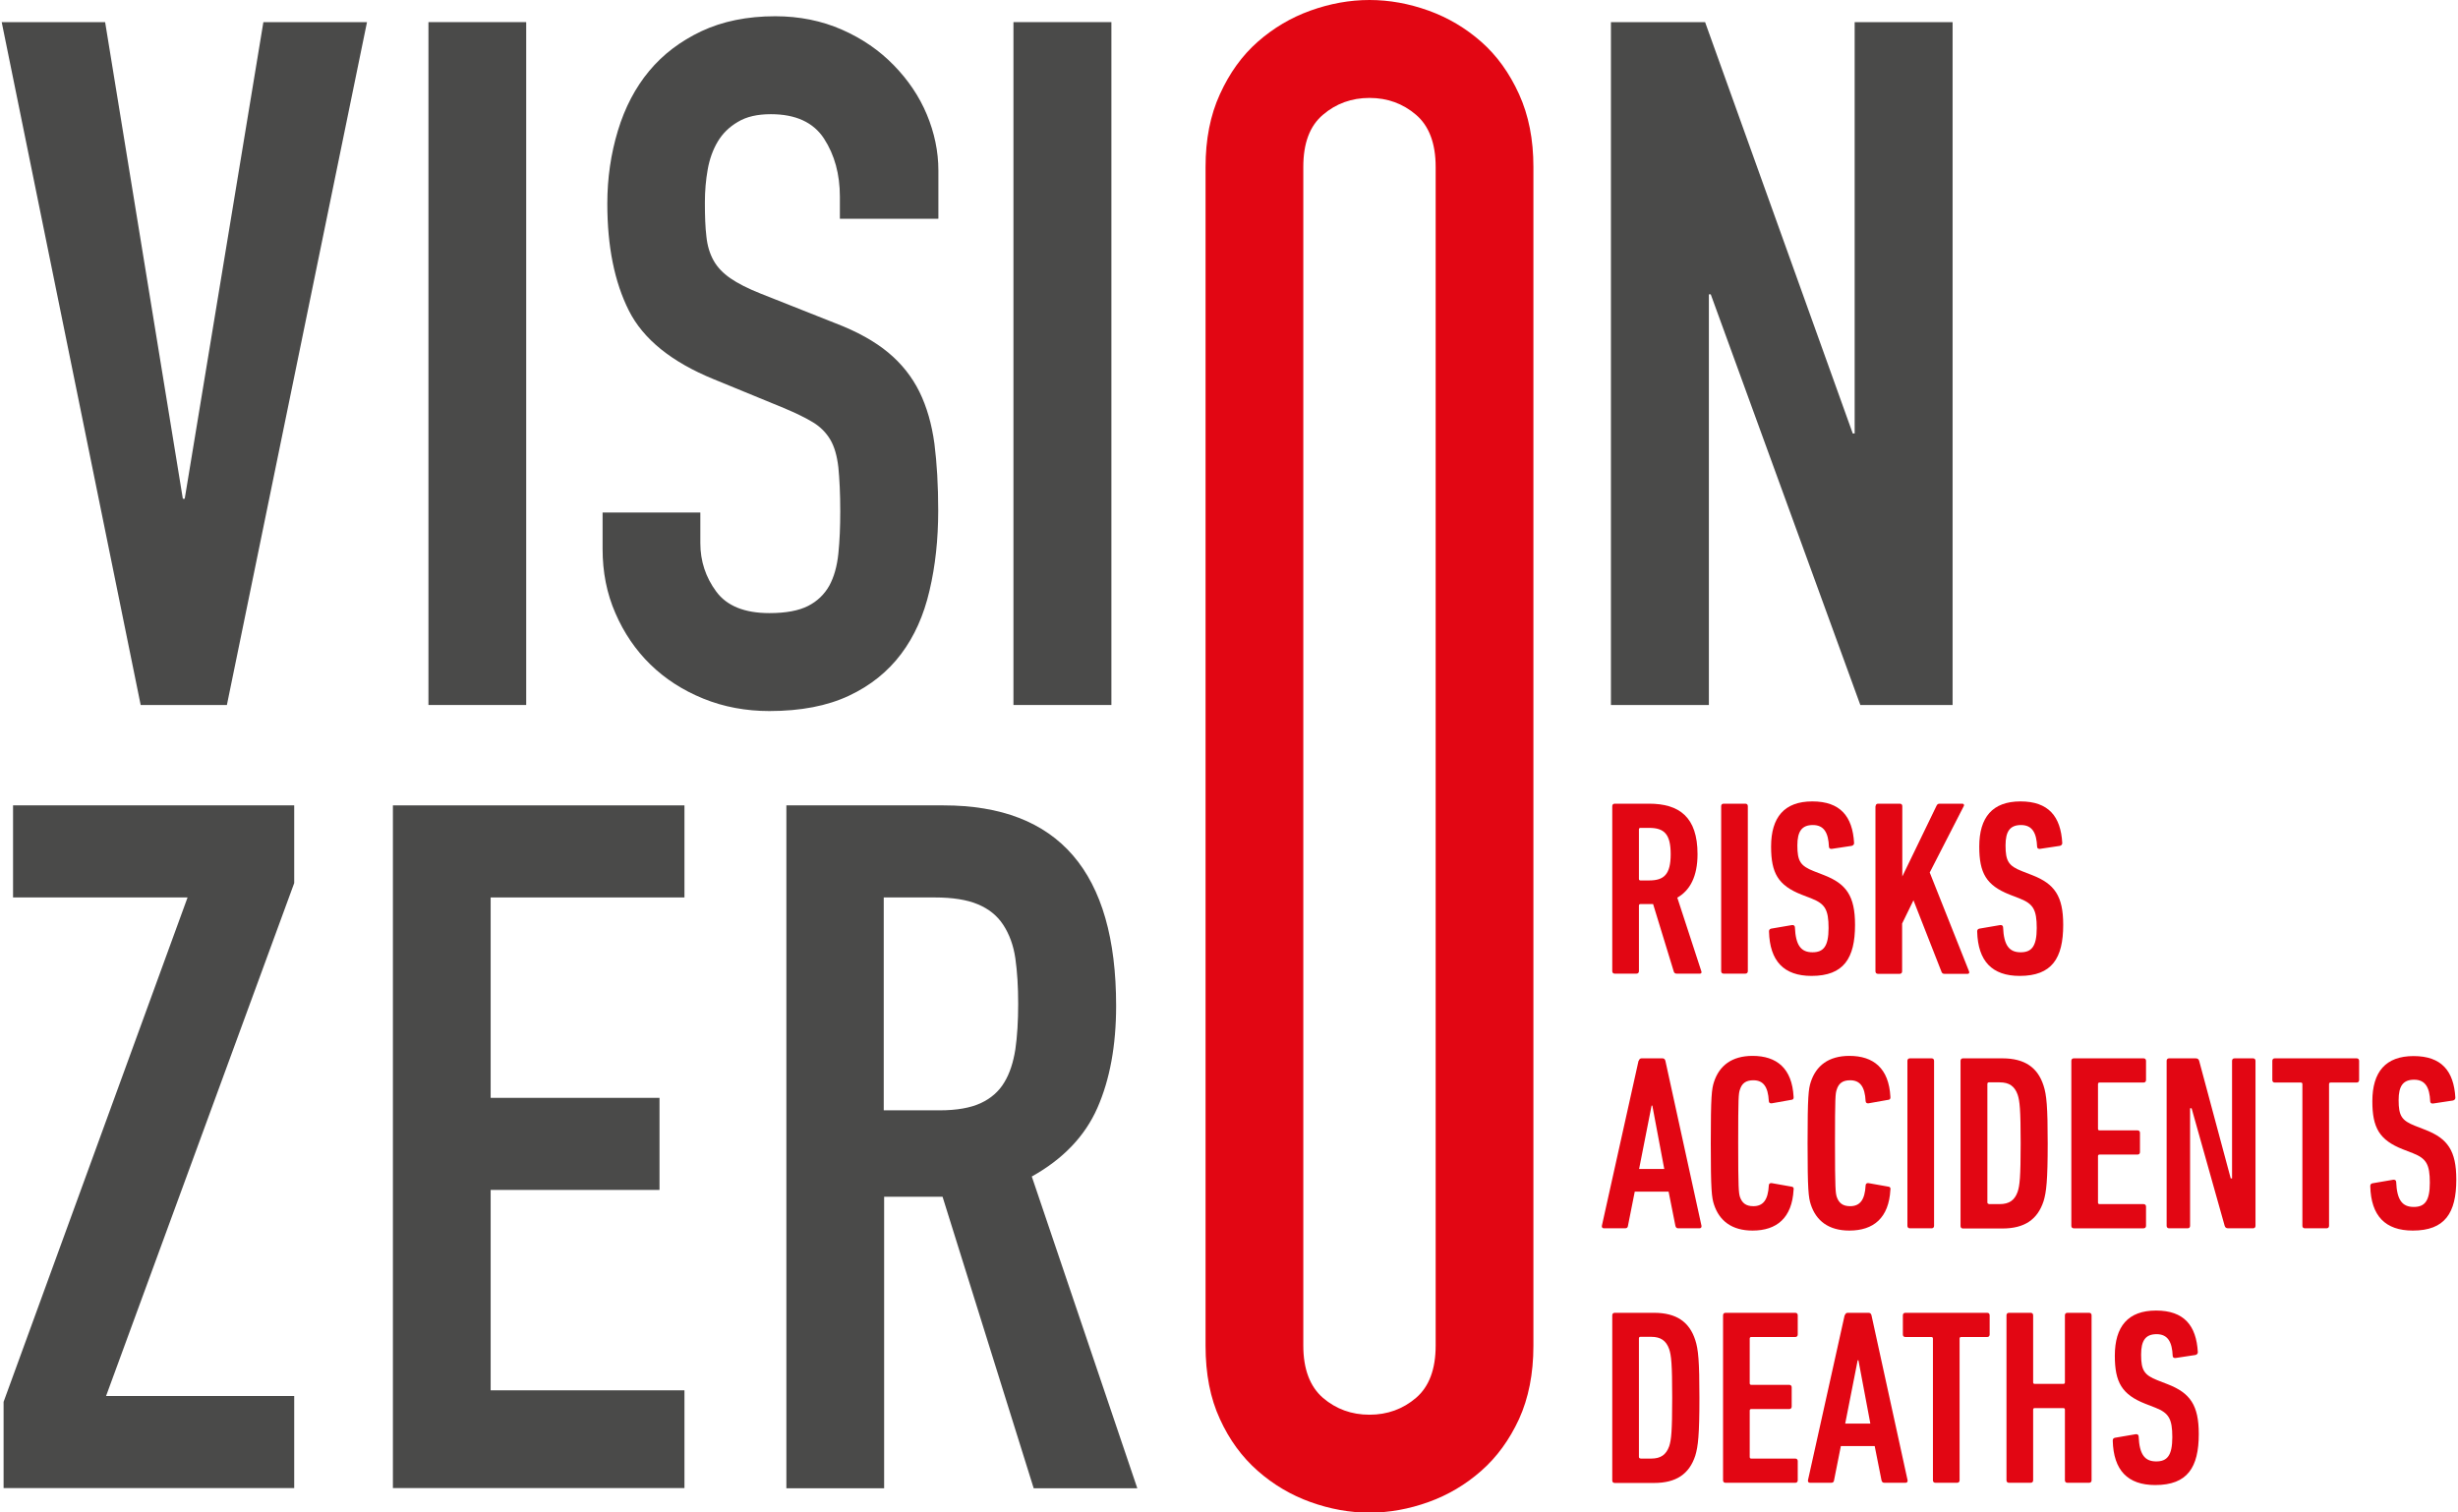
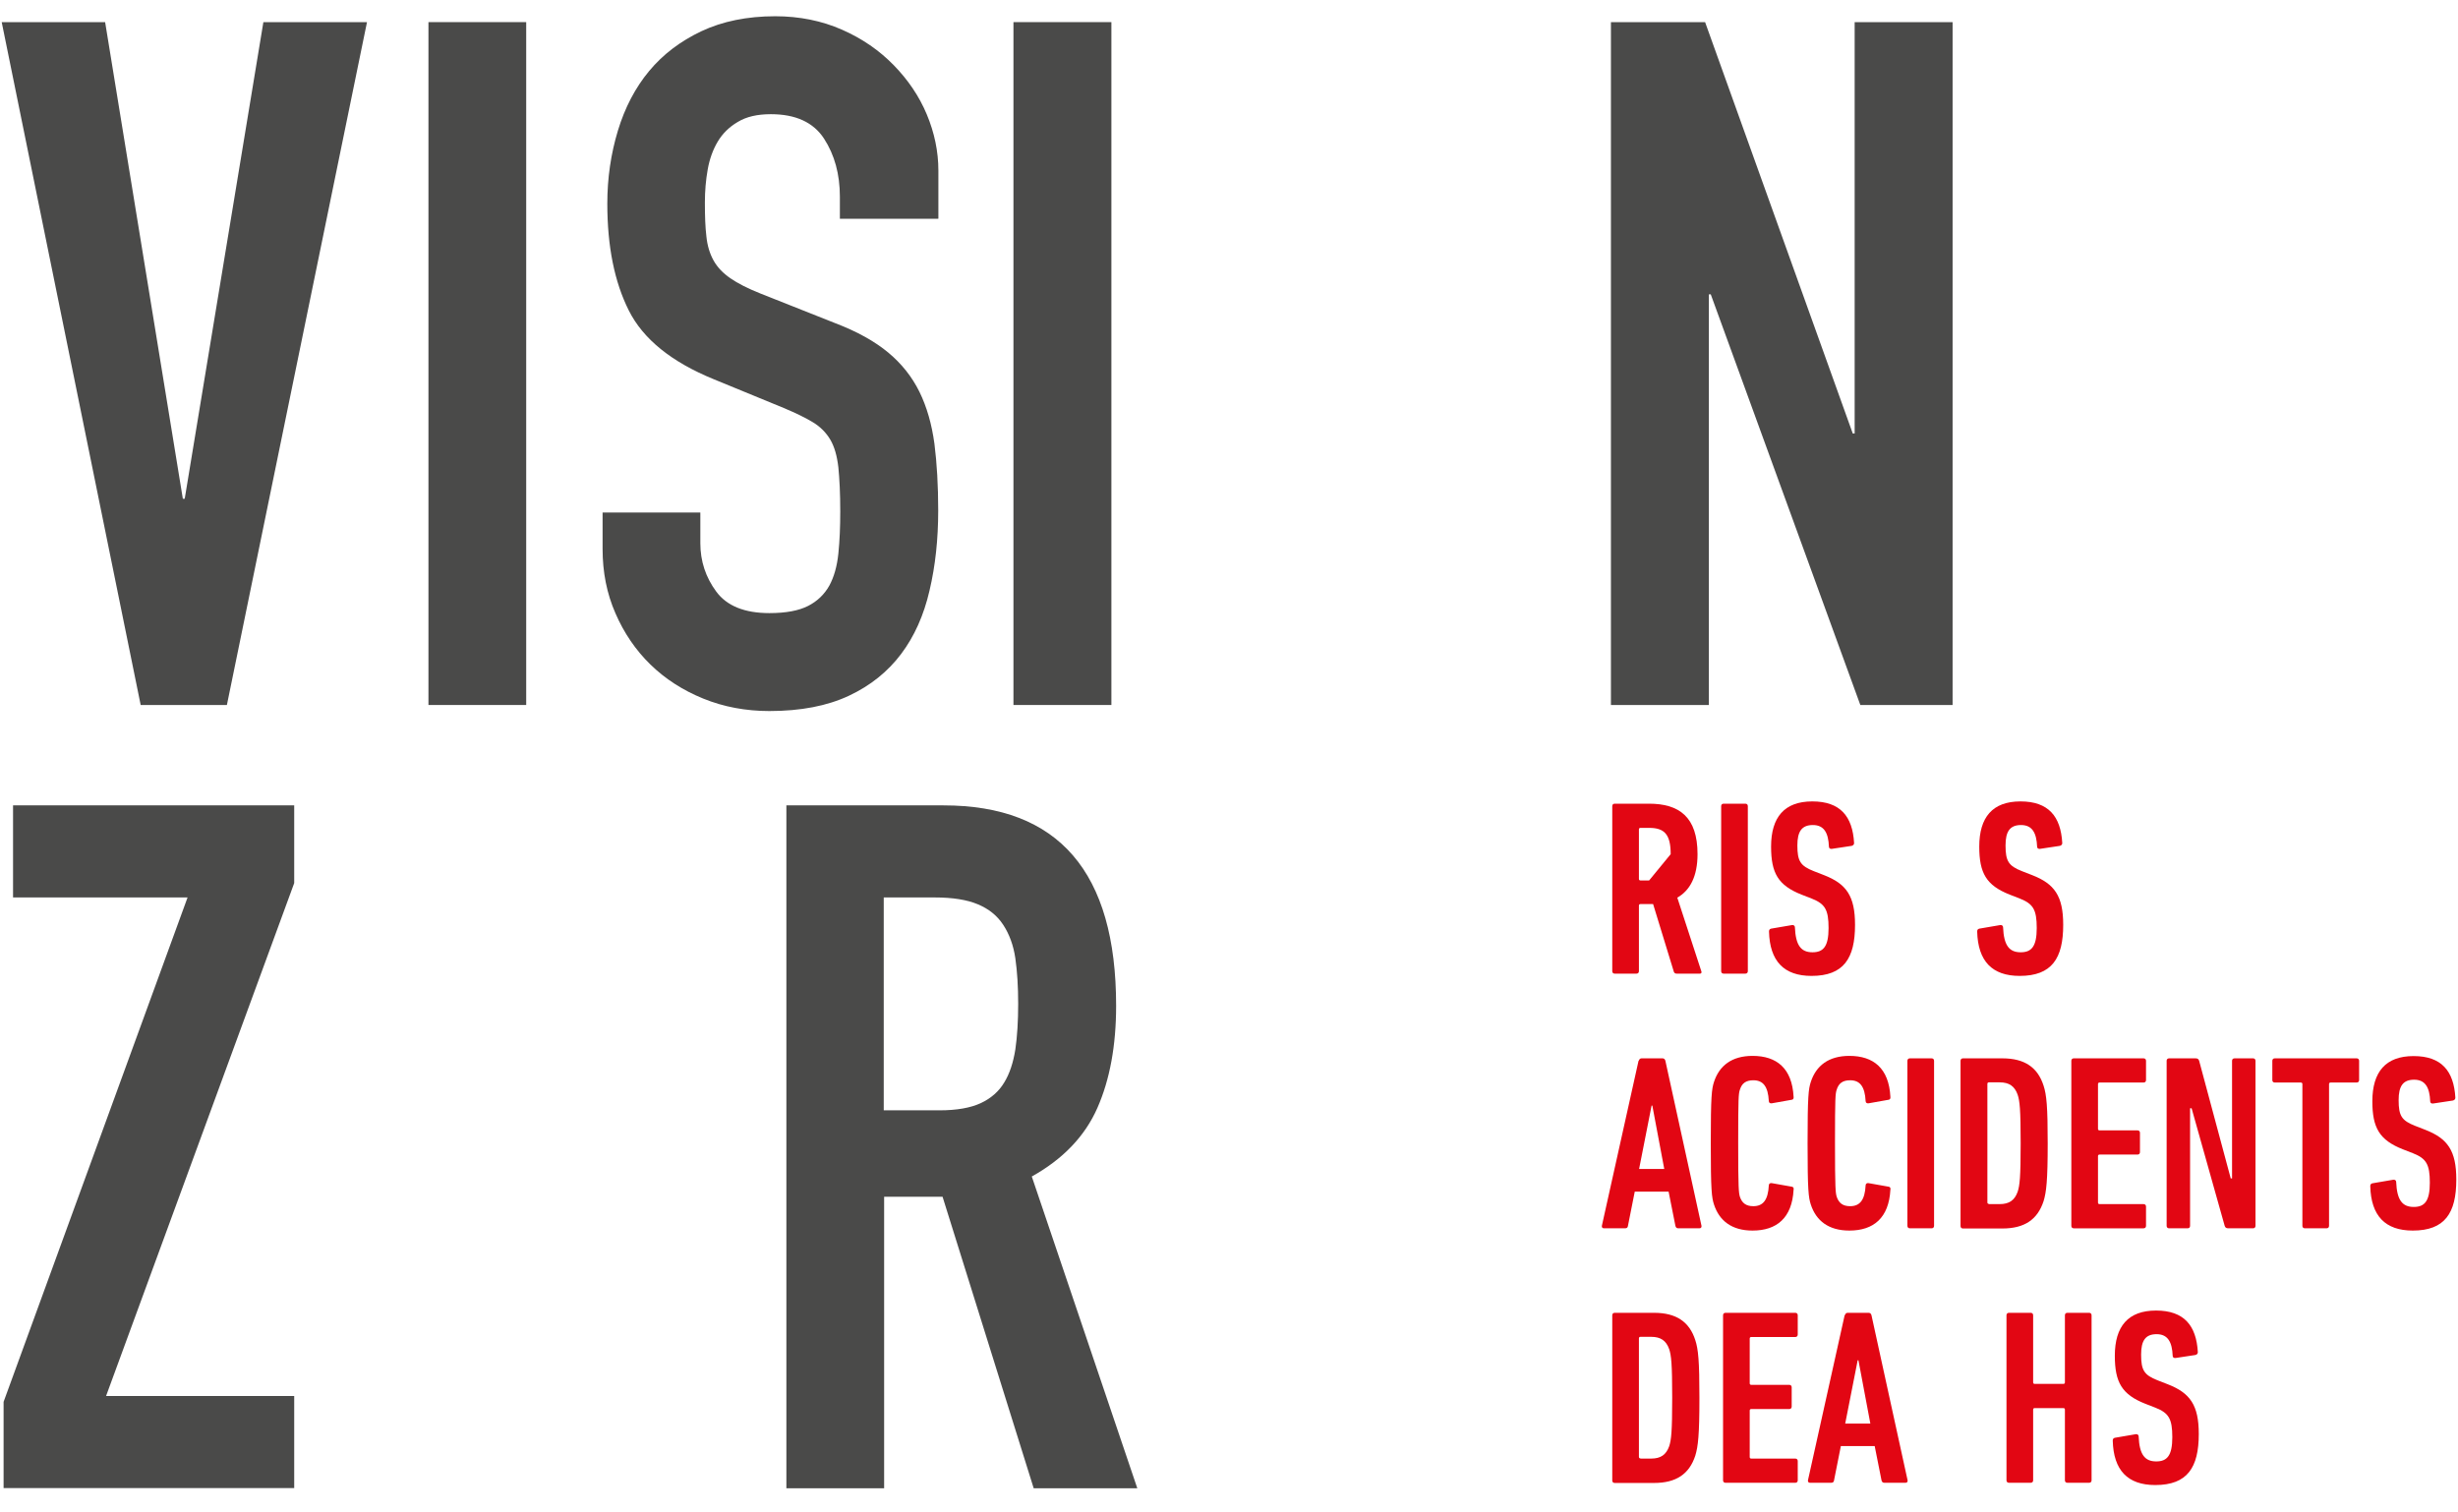
<svg xmlns="http://www.w3.org/2000/svg" id="a" data-name="Calque 1" viewBox="0 0 130 80">
  <defs>
    <style>
      .b {
        fill: #e20613;
      }

      .c {
        fill: #4a4a49;
      }
    </style>
  </defs>
  <polygon class="c" points="13.93 1.17 9.77 26.38 9.67 26.38 5.56 1.17 .09 1.17 7.44 37.29 12 37.29 19.41 1.17 13.93 1.17" />
  <rect class="c" x="22.66" y="1.17" width="5.17" height="36.12" />
  <path class="c" d="M49.6,11.57h-5.18v-1.17c0-1.18-.28-2.21-.84-3.07-.56-.86-1.5-1.29-2.81-1.29-.71,0-1.29.13-1.75.41-.46.27-.81.62-1.06,1.04-.25.42-.43.91-.53,1.47-.1.56-.15,1.14-.15,1.75,0,.71.02,1.31.08,1.8.05.49.18.91.38,1.27.2.36.5.67.89.94.39.27.92.54,1.6.81l3.96,1.57c1.15.44,2.08.96,2.79,1.55.71.59,1.26,1.29,1.65,2.08.39.8.65,1.71.79,2.74.13,1.03.2,2.21.2,3.53,0,1.52-.15,2.93-.46,4.24-.3,1.3-.8,2.42-1.5,3.35-.7.93-1.61,1.67-2.76,2.21-1.15.54-2.55.81-4.21.81-1.25,0-2.42-.22-3.5-.66-1.08-.44-2.01-1.04-2.79-1.8-.78-.76-1.4-1.67-1.85-2.71-.46-1.05-.68-2.18-.68-3.4v-1.93h5.17v1.62c0,.95.28,1.8.84,2.56.56.76,1.5,1.14,2.81,1.14.88,0,1.56-.13,2.05-.38.49-.25.86-.61,1.12-1.07.25-.46.41-1.02.48-1.7.07-.68.1-1.42.1-2.23,0-.95-.04-1.72-.1-2.33-.07-.61-.21-1.1-.43-1.47-.22-.37-.53-.68-.91-.91-.39-.24-.91-.49-1.55-.76l-3.7-1.52c-2.23-.91-3.73-2.12-4.49-3.63-.76-1.51-1.14-3.39-1.14-5.66,0-1.35.19-2.64.56-3.86.37-1.22.92-2.27,1.65-3.15.73-.88,1.65-1.58,2.77-2.11,1.11-.52,2.41-.79,3.9-.79,1.28,0,2.46.24,3.53.71,1.07.47,1.98,1.1,2.74,1.88.76.78,1.35,1.65,1.75,2.61.4.96.61,1.95.61,2.97v2.54Z" />
  <rect class="c" x="53.6" y="1.17" width="5.18" height="36.12" />
  <polygon class="c" points="85.2 1.17 90.18 1.17 97.99 22.93 98.09 22.93 98.09 1.17 103.27 1.17 103.27 37.29 98.39 37.29 90.48 15.57 90.38 15.57 90.38 37.29 85.2 37.29 85.2 1.17" />
  <polygon class="c" points=".69 42.6 .69 47.47 9.92 47.47 .19 74.15 .19 78.71 15.56 78.71 15.56 73.84 5.61 73.84 15.56 46.71 15.56 42.6 .69 42.6" />
-   <polygon class="c" points="20.78 42.6 36.2 42.6 36.2 47.47 25.95 47.47 25.95 58.07 34.88 58.07 34.88 62.94 25.95 62.94 25.95 73.54 36.2 73.54 36.2 78.71 20.78 78.71 20.78 42.6" />
  <path class="c" d="M46.75,58.73h2.94c.91,0,1.64-.13,2.18-.38.54-.25.96-.62,1.24-1.09.29-.47.48-1.06.59-1.75.1-.69.15-1.5.15-2.41s-.05-1.71-.15-2.41c-.1-.69-.32-1.28-.64-1.77-.32-.49-.77-.85-1.35-1.09-.57-.24-1.33-.36-2.28-.36h-2.69v11.26ZM41.58,42.6h8.32c6.09,0,9.13,3.53,9.13,10.6,0,2.1-.33,3.9-.99,5.4-.66,1.5-1.82,2.71-3.47,3.63l5.58,16.49h-5.48l-4.82-15.42h-3.09v15.42h-5.17v-36.12Z" />
-   <path class="b" d="M68.93,71.17c0,1.25.35,2.17,1.04,2.77.69.59,1.51.89,2.46.89s1.77-.3,2.46-.89c.69-.59,1.04-1.51,1.04-2.77V8.83c0-1.25-.35-2.17-1.04-2.76-.69-.59-1.51-.89-2.46-.89s-1.77.3-2.46.89c-.7.59-1.04,1.51-1.04,2.76v62.35ZM63.76,8.83c0-1.45.25-2.74.76-3.85.51-1.12,1.17-2.04,2-2.77.83-.73,1.76-1.28,2.79-1.65,1.03-.37,2.07-.56,3.12-.56s2.09.19,3.12.56c1.03.37,1.96.92,2.79,1.65.83.73,1.49,1.65,2,2.77.51,1.12.76,2.4.76,3.85v62.35c0,1.49-.26,2.78-.76,3.88-.51,1.1-1.17,2.01-2,2.74-.83.73-1.76,1.28-2.79,1.65-1.03.37-2.07.56-3.12.56s-2.09-.19-3.12-.56c-1.03-.37-1.96-.92-2.79-1.65-.83-.73-1.5-1.64-2-2.74-.51-1.1-.76-2.39-.76-3.88V8.83Z" />
  <g>
-     <path class="b" d="M88.68,51.5c-.08,0-.12-.03-.15-.09l-1.1-3.59h-.67c-.05,0-.08.03-.08.08v3.47c0,.08-.05.13-.13.13h-1.15c-.08,0-.13-.05-.13-.13v-8.73c0-.08.05-.13.13-.13h1.81c1.6,0,2.57.7,2.57,2.67,0,1.18-.4,1.92-1.07,2.3l1.27,3.89c.03.07,0,.13-.07.13h-1.23ZM88.36,45.18c0-1.06-.34-1.39-1.14-1.39h-.46c-.05,0-.08.03-.08.08v2.62c0,.05.03.08.08.08h.46c.79,0,1.14-.32,1.14-1.39Z" />
+     <path class="b" d="M88.68,51.5c-.08,0-.12-.03-.15-.09l-1.1-3.59h-.67c-.05,0-.08.03-.08.08v3.47c0,.08-.05.13-.13.13h-1.15c-.08,0-.13-.05-.13-.13v-8.73c0-.08.05-.13.13-.13h1.81c1.6,0,2.57.7,2.57,2.67,0,1.18-.4,1.92-1.07,2.3l1.27,3.89c.03.07,0,.13-.07.13h-1.23ZM88.36,45.18c0-1.06-.34-1.39-1.14-1.39h-.46c-.05,0-.08.03-.08.08v2.62c0,.05.03.08.08.08h.46Z" />
    <path class="b" d="M91.03,42.64c0-.08.05-.13.13-.13h1.15c.08,0,.13.05.13.13v8.73c0,.08-.05.13-.13.13h-1.15c-.08,0-.13-.05-.13-.13v-8.73Z" />
    <path class="b" d="M95.81,51.62c-1.46,0-2.21-.78-2.25-2.35,0-.08.03-.13.11-.15l1.11-.19c.09-.01.15.04.15.12.04.95.32,1.32.93,1.32.57,0,.85-.3.85-1.28s-.19-1.28-.89-1.56l-.54-.21c-1.24-.49-1.61-1.14-1.61-2.54,0-1.55.7-2.39,2.18-2.39s2.13.79,2.21,2.2c0,.08-.04.12-.12.15l-1.06.16c-.08.01-.15-.03-.15-.11-.03-.74-.26-1.15-.85-1.15s-.82.34-.82,1.08c0,.83.16,1.08.87,1.36l.54.21c1.18.46,1.64,1.1,1.64,2.63,0,1.77-.6,2.7-2.3,2.7Z" />
-     <path class="b" d="M99.2,42.64c0-.08.05-.13.13-.13h1.15c.08,0,.13.05.13.13v3.72l1.81-3.74c.04-.08.08-.11.17-.11h1.2c.07,0,.11.07.07.13l-1.8,3.51,2.08,5.23c.03.07,0,.13-.07.13h-1.23c-.08,0-.12-.03-.15-.09l-1.49-3.8-.6,1.23v2.53c0,.08-.05.13-.13.13h-1.15c-.08,0-.13-.05-.13-.13v-8.73Z" />
    <path class="b" d="M106.82,51.62c-1.46,0-2.21-.78-2.25-2.35,0-.08.03-.13.11-.15l1.11-.19c.09-.01.15.04.15.12.04.95.32,1.32.93,1.32.57,0,.85-.3.85-1.28s-.19-1.28-.89-1.56l-.54-.21c-1.24-.49-1.61-1.14-1.61-2.54,0-1.55.7-2.39,2.18-2.39s2.13.79,2.21,2.2c0,.08-.04.12-.12.15l-1.06.16c-.08.01-.15-.03-.15-.11-.03-.74-.26-1.15-.85-1.15s-.82.34-.82,1.08c0,.83.16,1.08.87,1.36l.54.21c1.18.46,1.64,1.1,1.64,2.63,0,1.77-.6,2.7-2.3,2.7Z" />
    <path class="b" d="M86.67,56.11c.03-.08.07-.13.15-.13h1.11c.08,0,.13.05.15.13l1.91,8.73c.01.08-.03.13-.11.13h-1.12c-.09,0-.13-.05-.15-.13l-.36-1.81h-1.79l-.36,1.81c-.01.08-.05.13-.15.13h-1.12c-.08,0-.12-.05-.11-.13l1.94-8.73ZM88.02,61.83l-.63-3.35h-.04l-.66,3.35h1.34Z" />
    <path class="b" d="M90.48,60.47c0-2.5.05-2.87.17-3.24.28-.86.94-1.38,2.04-1.38,1.28,0,2.09.66,2.17,2.16.01.08-.01.15-.09.16l-1.07.19c-.08.01-.15-.03-.15-.12-.04-.77-.3-1.1-.82-1.1-.4,0-.61.17-.71.5-.07.21-.09.4-.09,2.83s.03,2.62.09,2.83c.11.33.32.5.71.5.52,0,.78-.33.82-1.1,0-.09.07-.13.15-.12l1.07.19c.08.01.11.08.09.16-.08,1.49-.89,2.16-2.17,2.16-1.1,0-1.76-.52-2.04-1.38-.12-.37-.17-.74-.17-3.24Z" />
    <path class="b" d="M95.6,60.47c0-2.5.05-2.87.17-3.24.28-.86.94-1.38,2.04-1.38,1.28,0,2.09.66,2.17,2.16.01.08-.01.15-.09.16l-1.07.19c-.08.01-.15-.03-.15-.12-.04-.77-.3-1.1-.82-1.1-.4,0-.61.17-.71.5-.07.21-.09.4-.09,2.83s.03,2.62.09,2.83c.11.33.32.5.71.5.52,0,.78-.33.82-1.1,0-.09.07-.13.15-.12l1.07.19c.08.01.11.08.09.16-.08,1.49-.89,2.16-2.17,2.16-1.1,0-1.76-.52-2.04-1.38-.12-.37-.17-.74-.17-3.24Z" />
    <path class="b" d="M100.88,56.11c0-.08.05-.13.13-.13h1.15c.08,0,.13.05.13.13v8.73c0,.08-.05.13-.13.13h-1.15c-.08,0-.13-.05-.13-.13v-8.73Z" />
    <path class="b" d="M103.69,56.11c0-.08.05-.13.13-.13h2.08c1.18,0,1.87.48,2.18,1.44.16.49.22,1.1.22,3.06s-.07,2.57-.22,3.06c-.32.97-1.01,1.44-2.18,1.44h-2.08c-.08,0-.13-.05-.13-.13v-8.73ZM105.19,63.69h.57c.5,0,.79-.2.95-.65.11-.33.16-.77.16-2.57s-.05-2.24-.16-2.57c-.16-.45-.45-.65-.95-.65h-.57c-.05,0-.08.03-.08.08v6.27c0,.05.03.08.08.08Z" />
    <path class="b" d="M109.55,56.11c0-.08.05-.13.13-.13h3.69c.08,0,.13.05.13.13v1.02c0,.08-.05.13-.13.13h-2.33c-.05,0-.08.03-.08.08v2.37c0,.05.03.08.08.08h2.01c.08,0,.13.05.13.13v1.02c0,.08-.05.13-.13.13h-2.01c-.05,0-.08.03-.08.08v2.46c0,.05.03.08.08.08h2.33c.08,0,.13.05.13.13v1.02c0,.08-.05.13-.13.13h-3.69c-.08,0-.13-.05-.13-.13v-8.73Z" />
    <path class="b" d="M114.59,56.11c0-.08.05-.13.13-.13h1.4c.11,0,.16.04.19.13l1.67,6.22h.07v-6.22c0-.08.05-.13.13-.13h.98c.08,0,.13.05.13.13v8.73c0,.08-.05.13-.13.13h-1.31c-.11,0-.16-.04-.19-.13l-1.75-6.22h-.08v6.22c0,.08-.05.13-.13.13h-.98c-.08,0-.13-.05-.13-.13v-8.73Z" />
    <path class="b" d="M121.9,64.97c-.08,0-.13-.05-.13-.13v-7.5c0-.05-.03-.08-.08-.08h-1.38c-.08,0-.13-.05-.13-.13v-1.02c0-.08.05-.13.13-.13h4.33c.08,0,.13.05.13.13v1.02c0,.08-.05.13-.13.13h-1.38c-.05,0-.08.03-.08.08v7.5c0,.08-.05.13-.13.13h-1.15Z" />
    <path class="b" d="M127.61,65.09c-1.46,0-2.21-.78-2.25-2.35,0-.08.03-.13.11-.15l1.11-.19c.09-.01.15.04.15.12.04.95.32,1.32.93,1.32.57,0,.85-.3.85-1.28s-.19-1.28-.89-1.56l-.54-.21c-1.24-.49-1.61-1.14-1.61-2.54,0-1.55.7-2.39,2.18-2.39s2.13.79,2.21,2.2c0,.08-.04.12-.12.15l-1.06.16c-.08.01-.15-.03-.15-.11-.03-.74-.26-1.15-.85-1.15s-.82.34-.82,1.08c0,.83.16,1.08.87,1.36l.54.21c1.18.46,1.64,1.1,1.64,2.63,0,1.77-.6,2.7-2.3,2.7Z" />
    <path class="b" d="M85.27,69.57c0-.08.05-.13.13-.13h2.08c1.18,0,1.87.48,2.18,1.44.16.49.22,1.1.22,3.06s-.07,2.57-.22,3.06c-.32.97-1.01,1.44-2.18,1.44h-2.08c-.08,0-.13-.05-.13-.13v-8.73ZM86.76,77.15h.57c.5,0,.79-.2.95-.65.11-.33.16-.77.16-2.57s-.05-2.24-.16-2.57c-.16-.45-.45-.65-.95-.65h-.57c-.05,0-.08.03-.08.08v6.27c0,.05.03.08.08.08Z" />
    <path class="b" d="M91.13,69.57c0-.08.05-.13.13-.13h3.69c.08,0,.13.05.13.13v1.02c0,.08-.05.13-.13.13h-2.33c-.05,0-.08.03-.08.08v2.37c0,.05.03.08.08.08h2.01c.08,0,.13.05.13.13v1.02c0,.08-.05.13-.13.13h-2.01c-.05,0-.08.03-.08.08v2.46c0,.05.03.08.08.08h2.33c.08,0,.13.05.13.13v1.02c0,.08-.05.13-.13.13h-3.69c-.08,0-.13-.05-.13-.13v-8.73Z" />
    <path class="b" d="M97.57,69.57c.03-.08.07-.13.15-.13h1.11c.08,0,.13.05.15.13l1.91,8.73c.01.08-.03.13-.11.13h-1.12c-.09,0-.13-.05-.15-.13l-.36-1.81h-1.79l-.36,1.81c-.01.08-.05.13-.15.13h-1.12c-.08,0-.12-.05-.11-.13l1.94-8.73ZM98.92,75.3l-.63-3.35h-.04l-.66,3.35h1.34Z" />
-     <path class="b" d="M102.36,78.43c-.08,0-.13-.05-.13-.13v-7.5c0-.05-.03-.08-.08-.08h-1.38c-.08,0-.13-.05-.13-.13v-1.02c0-.08.05-.13.13-.13h4.33c.08,0,.13.05.13.13v1.02c0,.08-.05.13-.13.13h-1.38c-.05,0-.08.03-.08.08v7.5c0,.08-.05.13-.13.13h-1.15Z" />
    <path class="b" d="M106.12,69.57c0-.08.05-.13.13-.13h1.15c.08,0,.13.05.13.13v3.55c0,.05.03.08.08.08h1.52c.05,0,.08-.03.08-.08v-3.55c0-.08.05-.13.13-.13h1.15c.08,0,.13.05.13.13v8.73c0,.08-.05.13-.13.13h-1.15c-.08,0-.13-.05-.13-.13v-3.74c0-.05-.03-.08-.08-.08h-1.52c-.05,0-.08.03-.08.08v3.74c0,.08-.05.13-.13.13h-1.15c-.08,0-.13-.05-.13-.13v-8.73Z" />
    <path class="b" d="M113.99,78.55c-1.46,0-2.21-.78-2.25-2.35,0-.08.03-.13.11-.15l1.11-.19c.09-.01.15.04.15.12.04.95.32,1.32.93,1.32.57,0,.85-.3.85-1.28s-.19-1.28-.89-1.56l-.54-.21c-1.24-.49-1.61-1.14-1.61-2.54,0-1.55.7-2.39,2.18-2.39s2.13.79,2.21,2.2c0,.08-.04.12-.12.15l-1.06.16c-.08.01-.15-.03-.15-.11-.03-.74-.26-1.15-.85-1.15s-.82.34-.82,1.08c0,.83.16,1.08.87,1.36l.54.21c1.18.46,1.64,1.1,1.64,2.63,0,1.77-.6,2.7-2.3,2.7Z" />
  </g>
</svg>